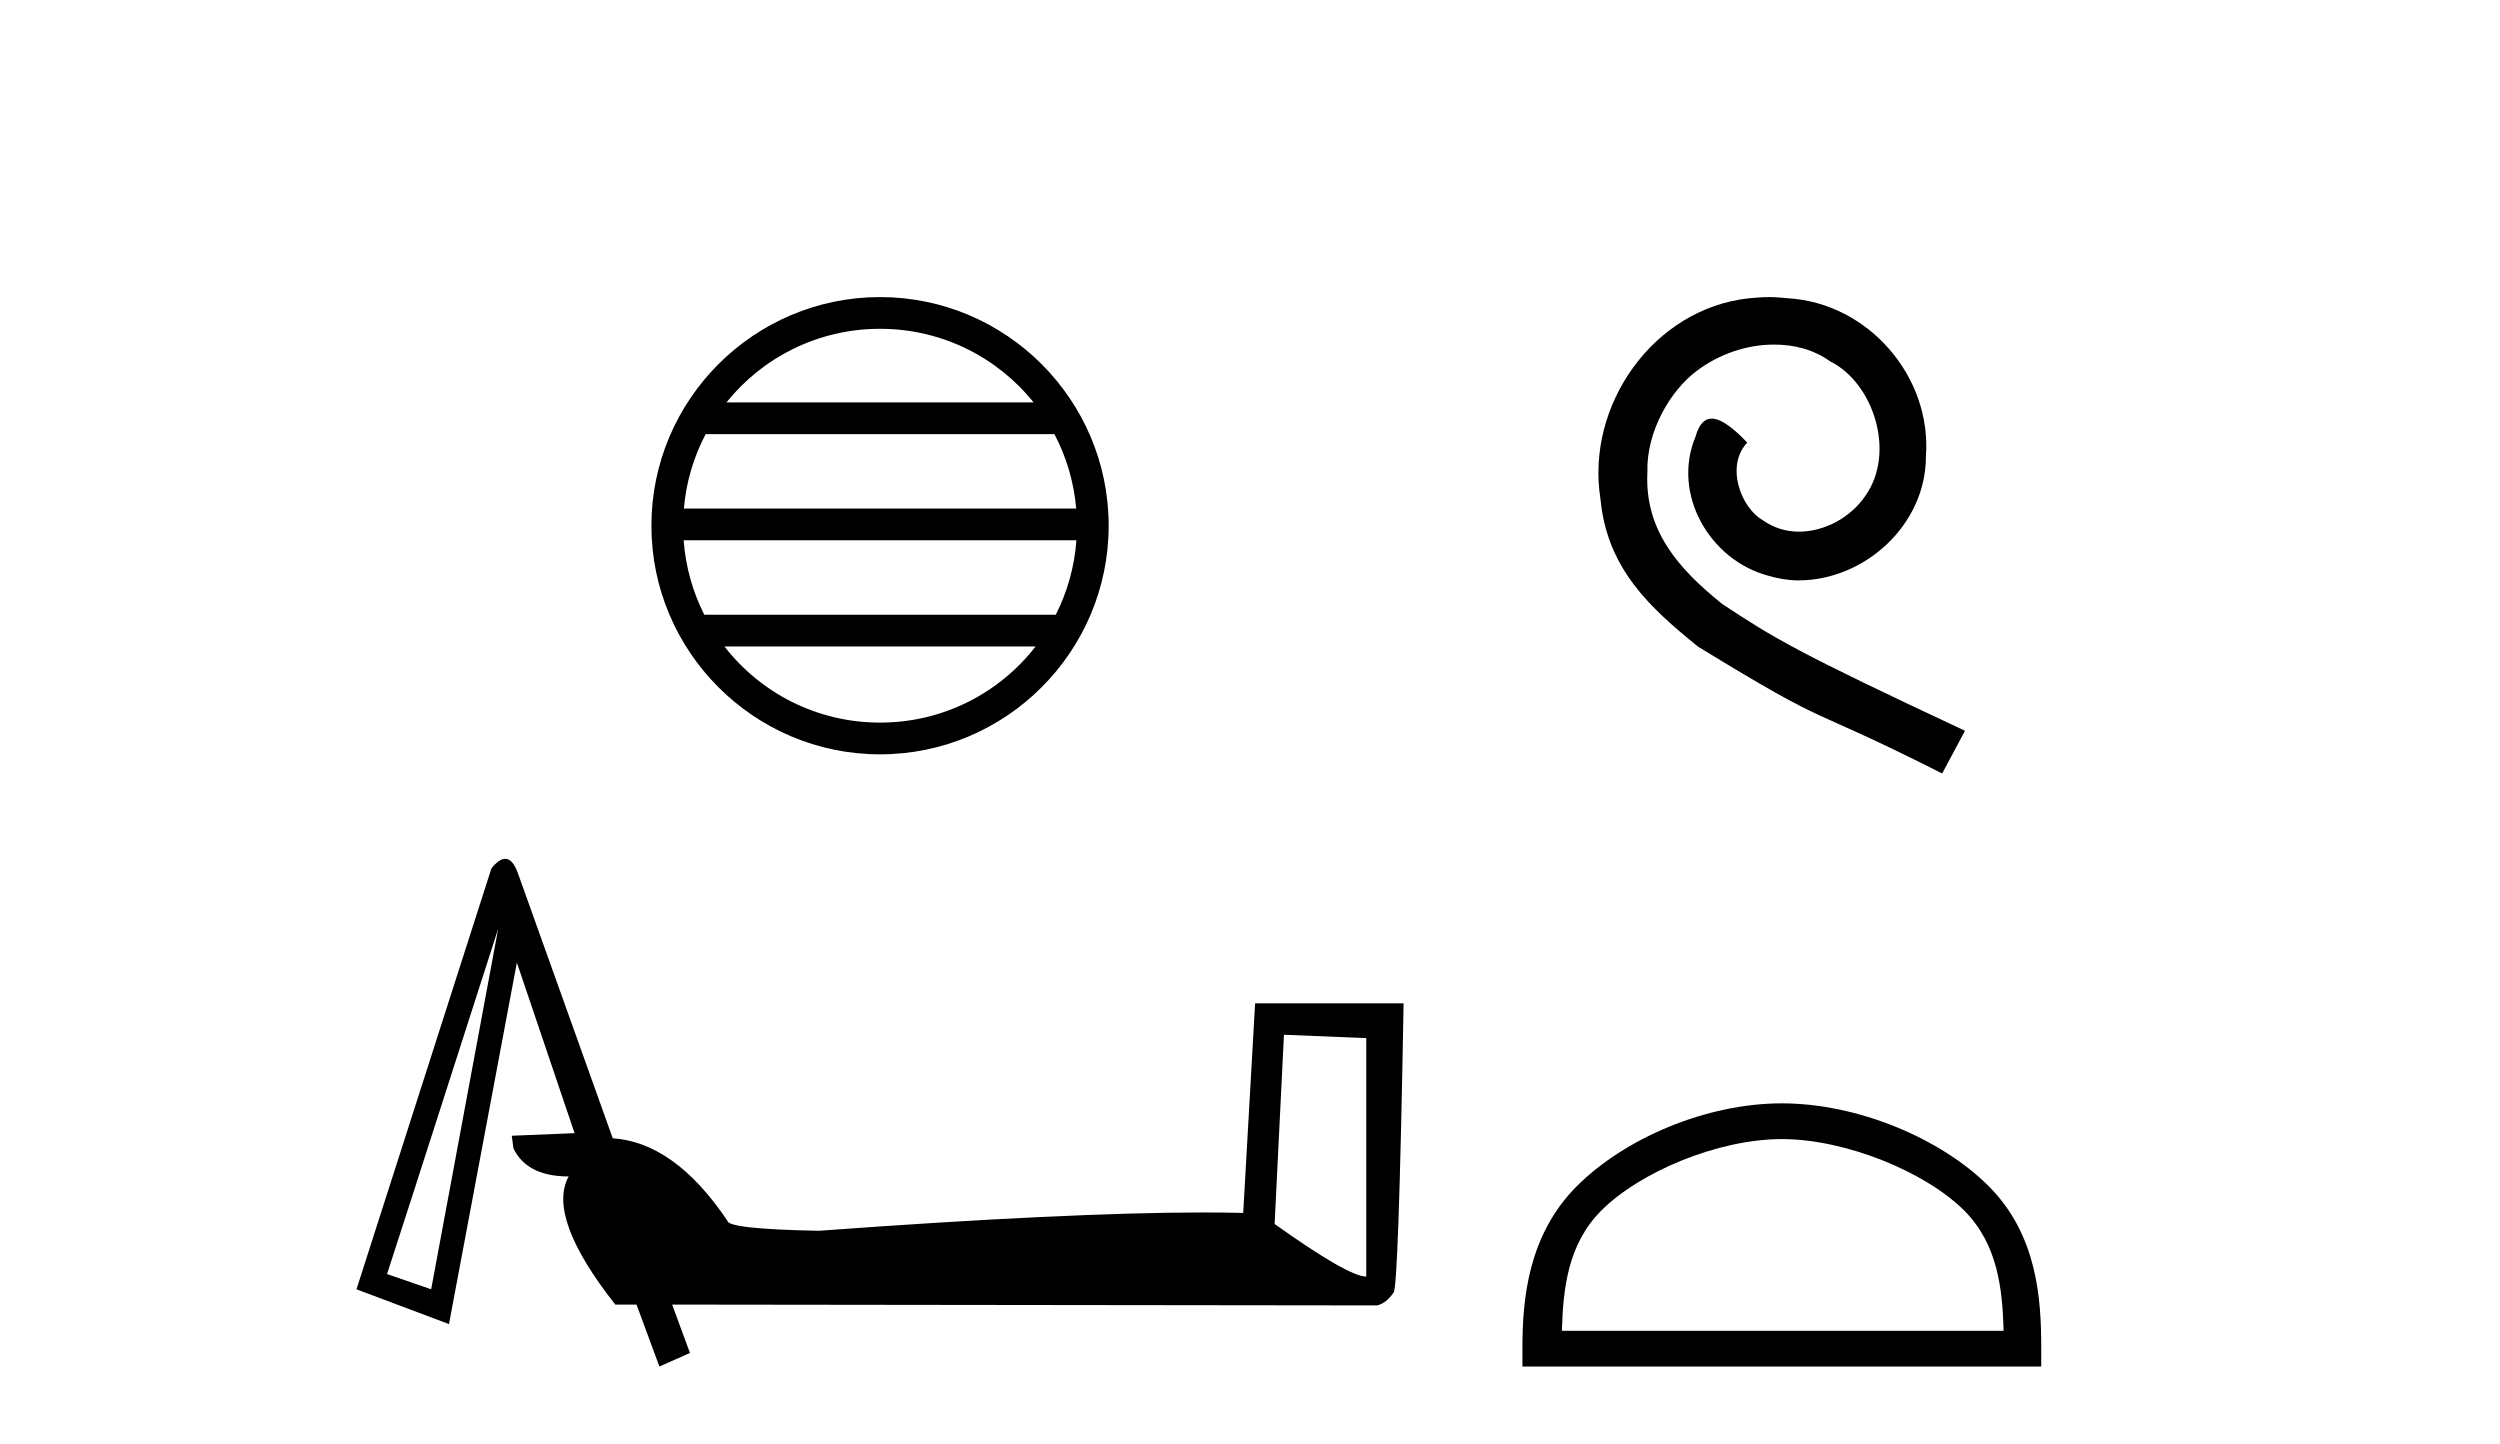
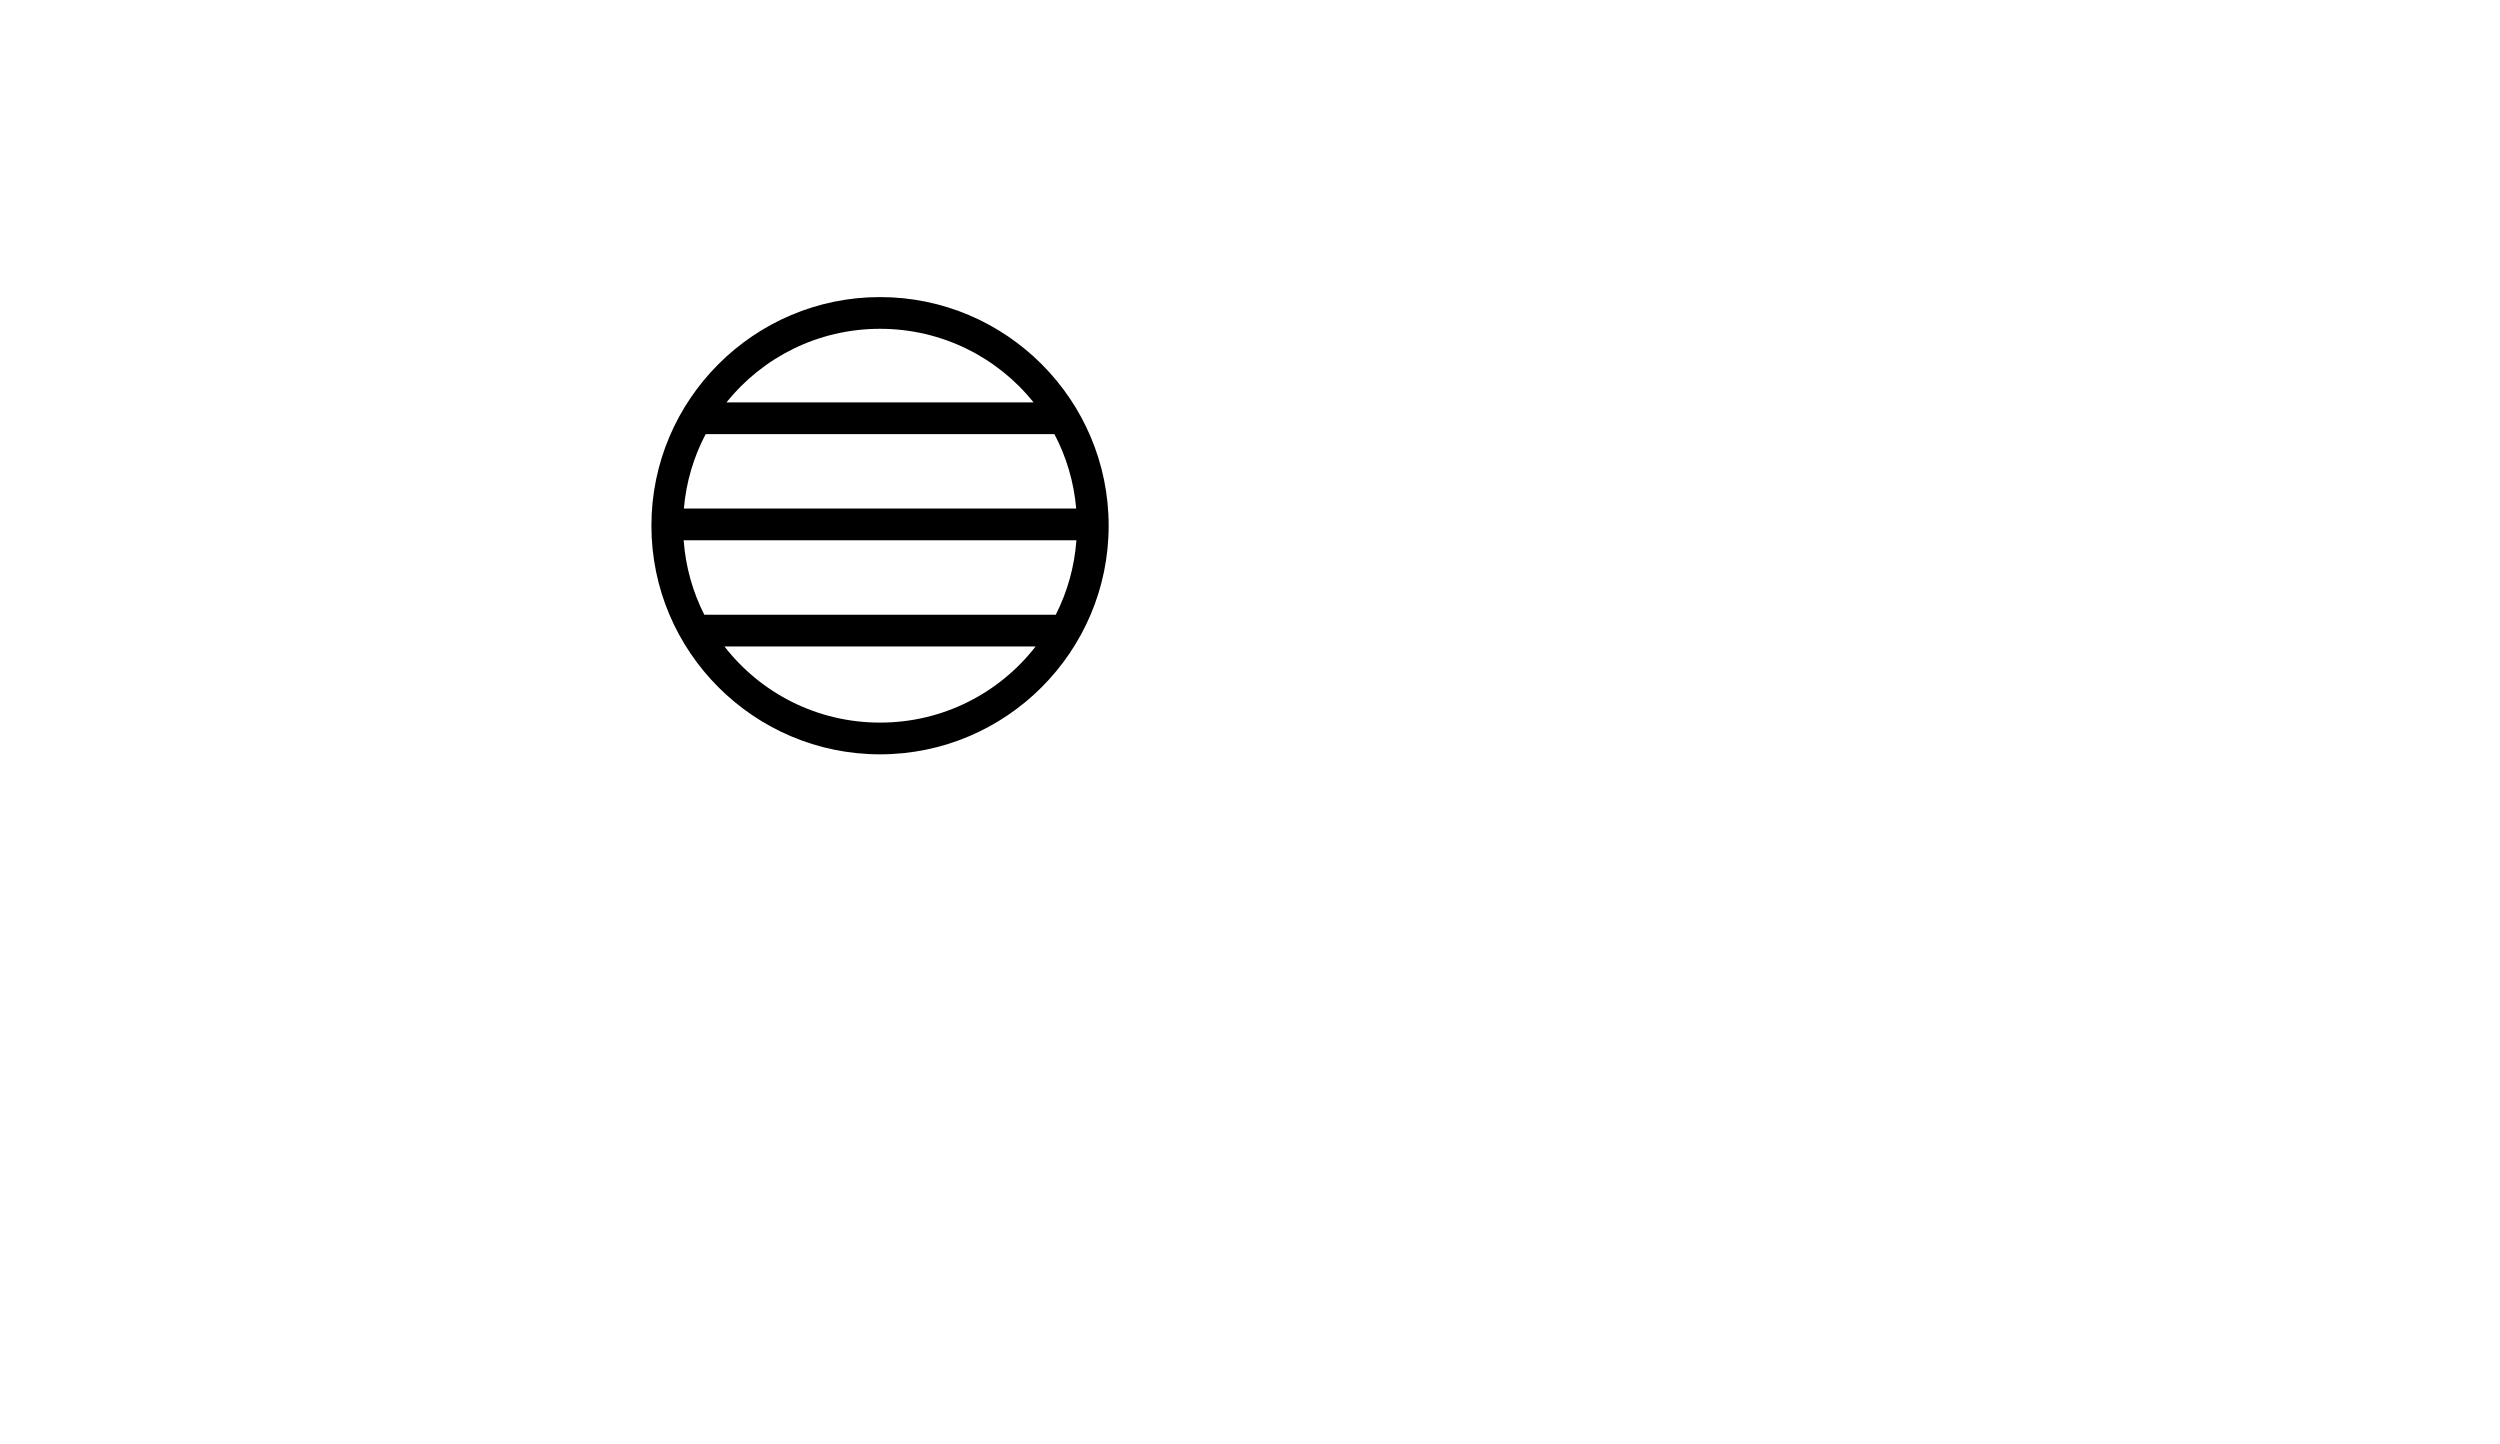
<svg xmlns="http://www.w3.org/2000/svg" width="71.0" height="41.0">
  <path d="M 24.993 9.338 C 26.758 9.338 28.332 10.153 29.356 11.429 L 20.63 11.429 C 21.654 10.153 23.227 9.338 24.993 9.338 ZM 29.946 12.33 C 30.283 12.971 30.499 13.685 30.564 14.443 L 19.422 14.443 C 19.487 13.685 19.703 12.971 20.04 12.33 ZM 30.57 15.344 C 30.515 16.101 30.31 16.816 29.984 17.458 L 20.002 17.458 C 19.676 16.816 19.471 16.101 19.416 15.344 ZM 29.412 18.359 C 28.39 19.676 26.791 20.522 24.993 20.522 C 23.194 20.522 21.596 19.676 20.574 18.359 ZM 24.993 8.437 C 21.414 8.437 18.5 11.351 18.5 14.93 C 18.5 18.509 21.414 21.423 24.993 21.423 C 28.572 21.423 31.486 18.509 31.486 14.93 C 31.486 11.351 28.572 8.437 24.993 8.437 Z" style="fill:#000000;stroke:none" />
-   <path d="M 36.464 29.387 L 38.802 29.483 L 38.802 36.255 Q 38.295 36.255 36.199 34.761 L 36.464 29.387 ZM 14.149 26.374 L 12.245 36.616 L 10.992 36.183 L 10.992 36.183 Q 11.006 36.163 14.149 26.374 ZM 14.349 24.39 Q 14.175 24.39 13.956 24.663 L 10.124 36.616 L 12.751 37.604 L 14.679 27.338 L 16.318 32.182 L 14.534 32.255 L 14.582 32.616 Q 14.968 33.411 16.149 33.411 Q 15.522 34.568 17.474 37.05 L 18.077 37.05 L 18.727 38.809 L 19.595 38.424 L 19.089 37.05 L 39.115 37.074 Q 39.38 37.002 39.573 36.713 Q 39.717 36.713 39.862 28.495 L 35.645 28.495 L 35.307 34.447 Q 34.779 34.434 34.167 34.434 Q 30.342 34.434 23.258 34.954 Q 20.655 34.905 20.655 34.664 Q 19.161 32.447 17.402 32.327 L 14.703 24.784 Q 14.558 24.39 14.349 24.39 Z" style="fill:#000000;stroke:none" />
-   <path d="M 50.237 8.437 C 50.049 8.437 49.861 8.454 49.673 8.471 C 46.957 8.761 45.027 11.512 45.454 14.177 C 45.642 16.158 46.872 17.269 48.221 18.362 C 52.236 20.822 51.108 19.917 55.157 21.967 L 55.806 20.754 C 50.989 18.499 50.408 18.14 48.905 17.149 C 47.675 16.158 46.701 15.065 46.786 13.408 C 46.752 12.263 47.436 11.085 48.204 10.521 C 48.819 10.06 49.605 9.786 50.374 9.786 C 50.955 9.786 51.501 9.923 51.98 10.265 C 53.193 10.863 53.859 12.844 52.97 14.091 C 52.56 14.689 51.826 15.099 51.091 15.099 C 50.733 15.099 50.374 14.997 50.066 14.775 C 49.451 14.433 48.99 13.237 49.622 12.571 C 49.332 12.263 48.922 11.888 48.614 11.888 C 48.409 11.888 48.256 12.041 48.153 12.4 C 47.47 14.04 48.563 15.902 50.203 16.346 C 50.493 16.432 50.784 16.483 51.074 16.483 C 52.953 16.483 54.696 14.911 54.696 12.964 C 54.867 10.692 53.056 8.608 50.784 8.471 C 50.613 8.454 50.425 8.437 50.237 8.437 Z" style="fill:#000000;stroke:none" />
-   <path d="M 50.604 32.35 C 52.416 32.35 54.684 33.281 55.782 34.378 C 56.742 35.339 56.868 36.612 56.903 37.795 L 44.358 37.795 C 44.393 36.612 44.518 35.339 45.479 34.378 C 46.576 33.281 48.791 32.35 50.604 32.35 ZM 50.604 31.335 C 48.454 31.335 46.14 32.329 44.785 33.684 C 43.394 35.075 43.237 36.906 43.237 38.275 L 43.237 38.809 L 57.971 38.809 L 57.971 38.275 C 57.971 36.906 57.867 35.075 56.476 33.684 C 55.12 32.329 52.754 31.335 50.604 31.335 Z" style="fill:#000000;stroke:none" />
</svg>